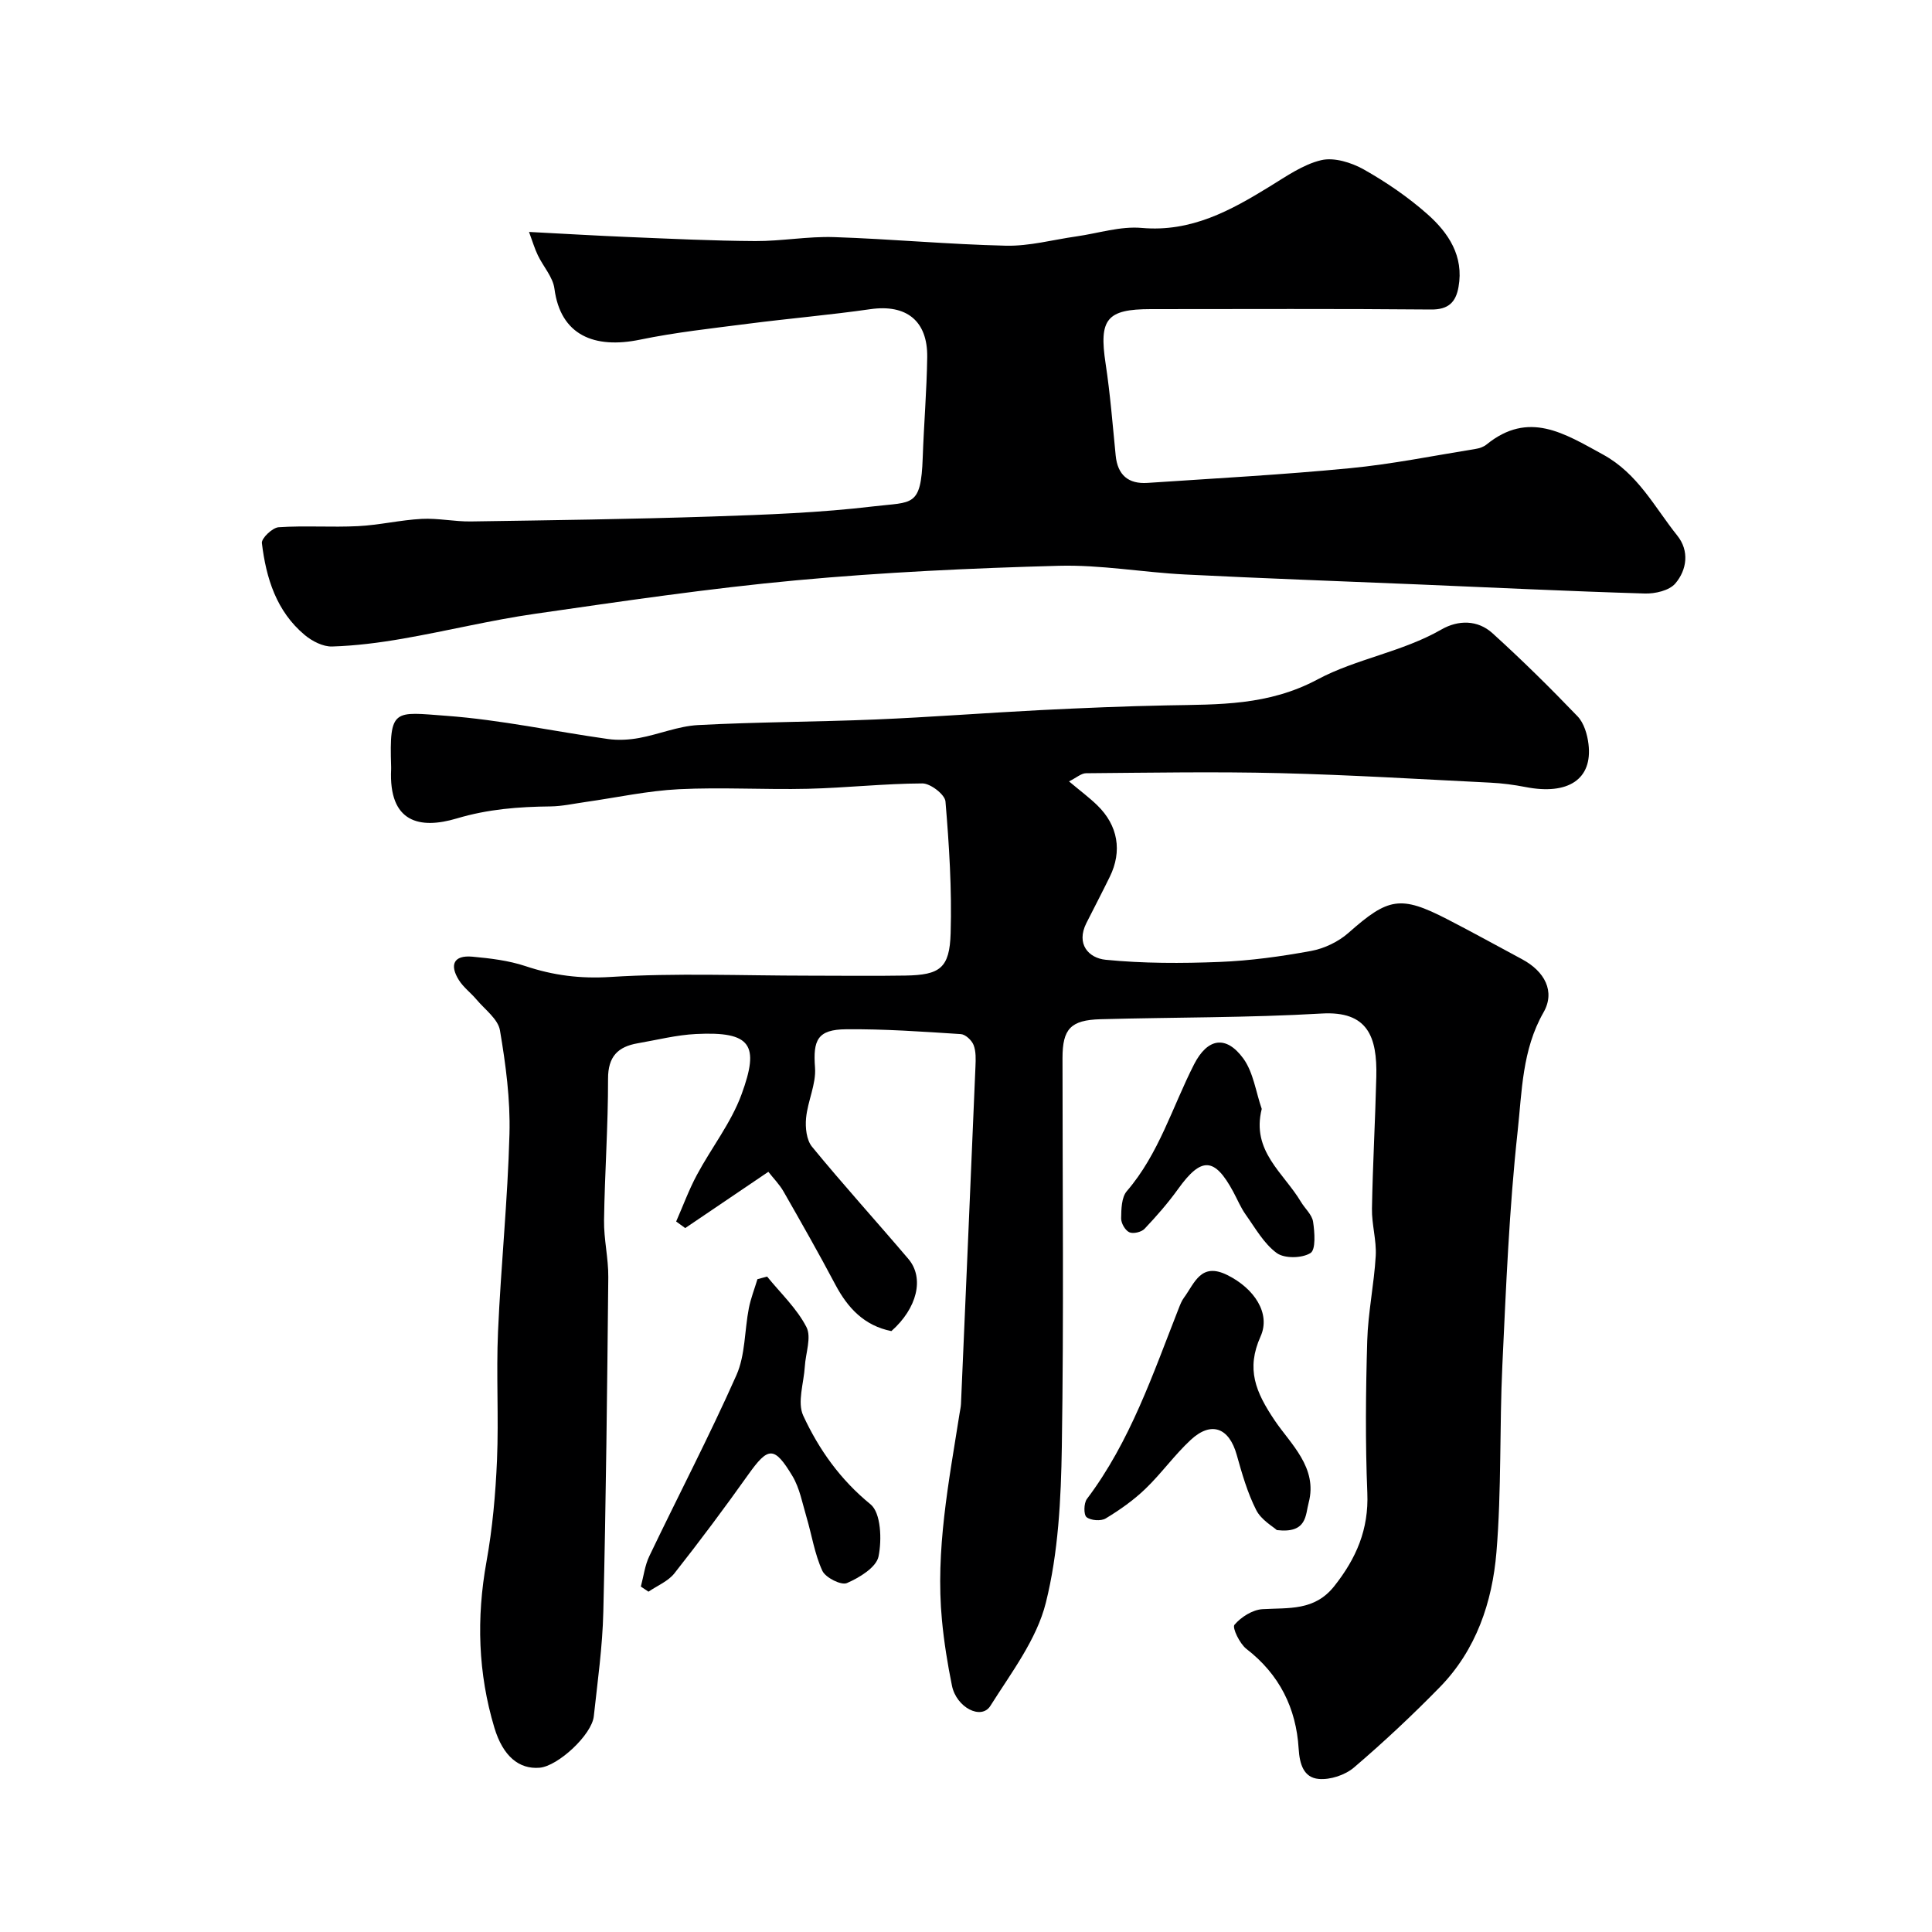
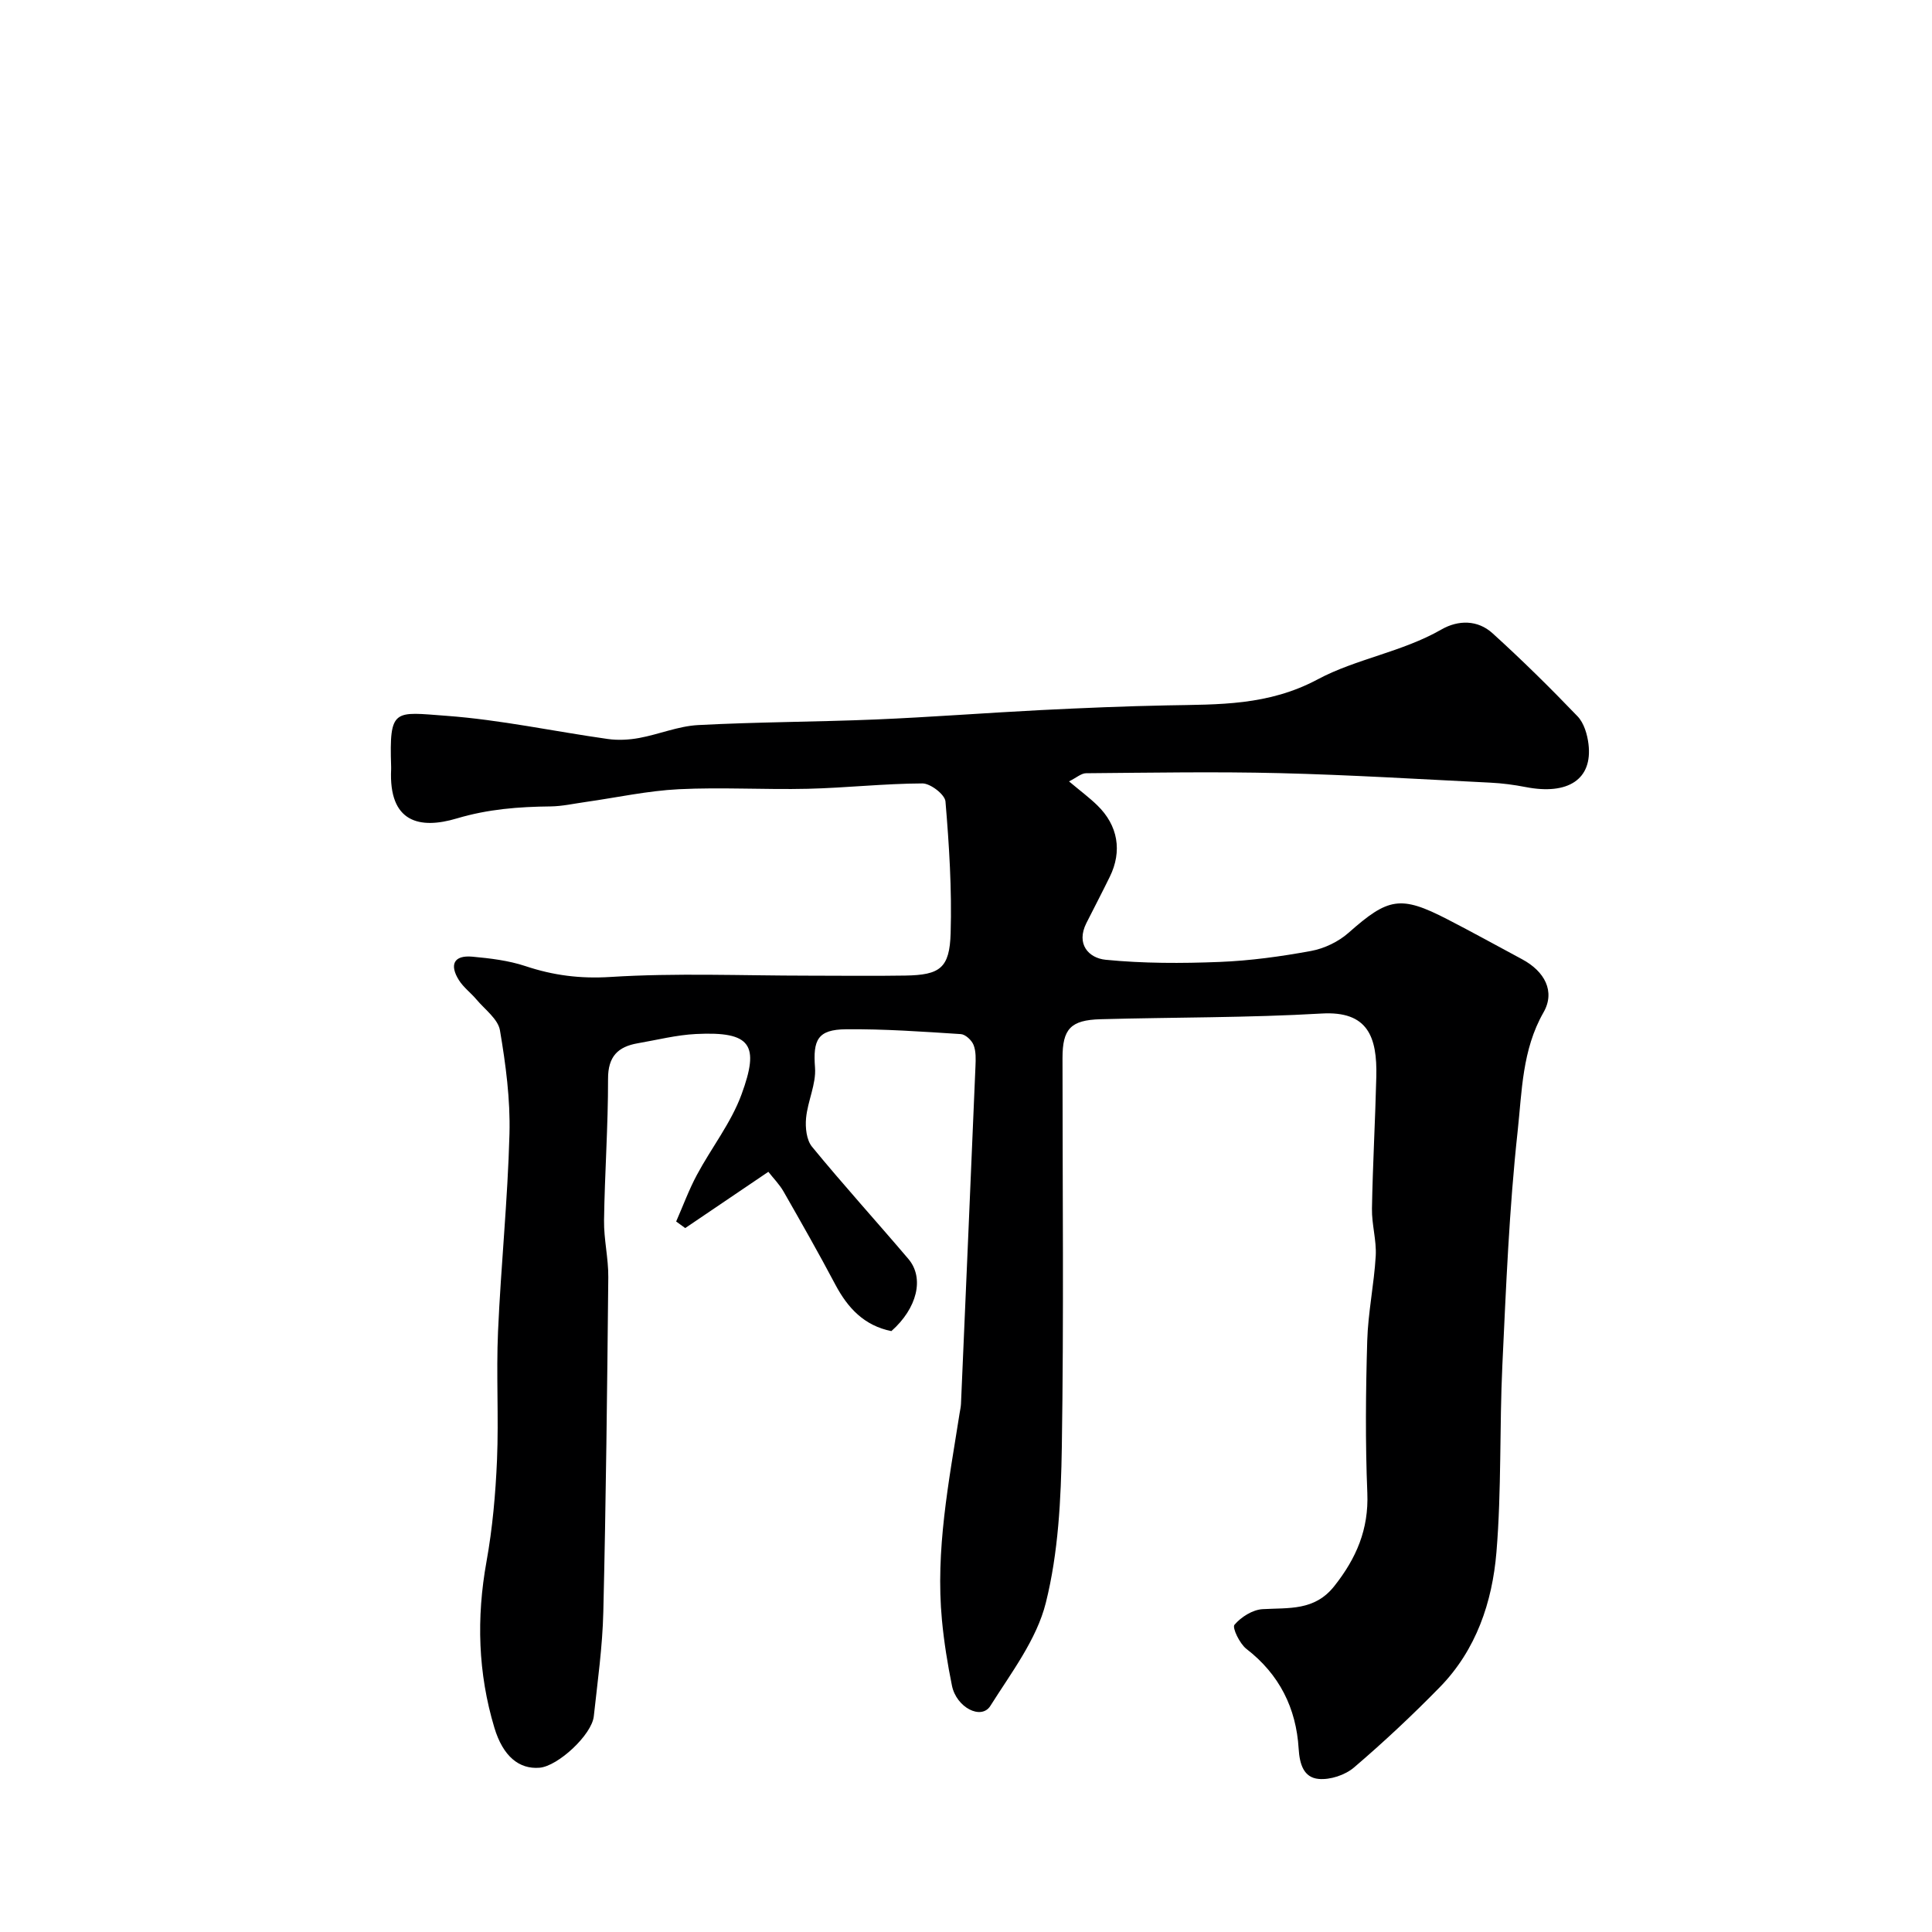
<svg xmlns="http://www.w3.org/2000/svg" enable-background="new 0 0 400 400" viewBox="0 0 400 400">
  <g fill="#000001">
    <path d="m221.33 161.78c2.39 2.01 4.23 3.37 5.85 4.95 4.3 4.17 5.2 9.5 2.58 14.82-1.57 3.2-3.22 6.37-4.83 9.55-2.21 4.39.49 7.26 3.98 7.61 7.8.77 15.72.76 23.57.45 6.36-.25 12.73-1.13 18.99-2.28 2.74-.51 5.65-1.91 7.74-3.76 8.2-7.26 10.74-7.8 20.44-2.8 5.2 2.68 10.32 5.51 15.48 8.28 4.69 2.51 6.92 6.68 4.43 11.02-4.43 7.75-4.45 16.36-5.35 24.61-1.75 16.05-2.4 32.23-3.16 48.37-.61 12.92-.16 25.91-1.23 38.78-.86 10.32-4.19 20.22-11.71 27.92-5.67 5.8-11.61 11.37-17.78 16.64-1.84 1.57-4.93 2.59-7.31 2.37-3.09-.28-3.95-3.01-4.15-6.28-.51-8.38-3.98-15.37-10.82-20.65-1.39-1.08-2.97-4.38-2.47-4.98 1.36-1.61 3.75-3.12 5.81-3.24 5.44-.32 10.77.4 14.86-4.77 4.56-5.76 7.15-11.75 6.84-19.3-.43-10.48-.33-21-.02-31.49.17-5.87 1.42-11.7 1.76-17.58.18-3.24-.84-6.53-.78-9.79.16-9.1.68-18.2.9-27.3.2-8.28-1.76-13.65-11.32-13.09-15.23.89-30.53.76-45.79 1.18-6.18.17-7.86 2.01-7.86 8.04 0 26.83.28 53.66-.14 80.49-.17 10.81-.71 21.88-3.31 32.28-1.9 7.62-7.17 14.5-11.49 21.36-1.88 2.98-7.03.34-7.95-4.2-.91-4.48-1.64-9.01-2.07-13.56-1.37-14.47 1.42-28.62 3.65-42.8.1-.65.26-1.3.29-1.95 1.01-23.3 2.02-46.6 3-69.9.06-1.48.13-3.09-.39-4.42-.38-.98-1.68-2.2-2.64-2.26-7.92-.51-15.86-1.08-23.78-1-5.91.05-6.84 2.24-6.41 7.93.26 3.41-1.52 6.93-1.85 10.45-.19 1.96.08 4.54 1.23 5.94 6.47 7.89 13.34 15.45 19.95 23.23 3.37 3.97 1.8 10.24-3.52 14.94-5.61-1.12-9.03-4.77-11.61-9.64-3.43-6.49-7.07-12.88-10.71-19.25-.85-1.49-2.11-2.75-3.15-4.09-6.25 4.23-11.73 7.94-17.21 11.65-.63-.45-1.25-.91-1.88-1.36 1.42-3.22 2.63-6.55 4.29-9.64 3-5.61 7.08-10.77 9.24-16.66 3.77-10.27 2.04-13.09-9.43-12.52-4.04.2-8.05 1.23-12.06 1.92-4.09.71-6.15 2.73-6.14 7.34.02 9.77-.69 19.53-.83 29.3-.06 3.93.92 7.87.88 11.8-.23 23.1-.48 46.2-1.03 69.3-.17 7.21-1.19 14.4-1.97 21.59-.41 3.85-7.42 10.34-11.23 10.66-4.23.35-7.57-2.36-9.35-8.27-3.4-11.3-3.74-22.74-1.64-34.39 1.25-6.93 1.88-14.02 2.18-21.06.37-8.84-.18-17.73.21-26.57.6-13.66 2.01-27.28 2.37-40.94.19-7.14-.77-14.37-1.97-21.44-.4-2.34-3.12-4.31-4.86-6.38-1.16-1.38-2.68-2.5-3.63-4-1.97-3.13-1.15-5.23 2.79-4.87 3.69.34 7.48.79 10.97 1.95 5.78 1.93 11.34 2.64 17.6 2.25 13.61-.86 27.31-.27 40.98-.27 6.7 0 13.4.09 20.1-.02 7.14-.12 9.15-1.52 9.36-8.78.27-9.08-.31-18.21-1.07-27.27-.12-1.43-3.1-3.73-4.76-3.73-7.91.03-15.82.92-23.74 1.11-8.9.21-17.83-.35-26.71.09-6.46.32-12.86 1.73-19.29 2.64-2.42.34-4.85.89-7.27.92-6.58.07-12.91.55-19.41 2.49-7.64 2.28-14.13.9-13.59-10.2.01-.17.01-.33 0-.5-.41-12.25.64-11.34 11.42-10.55 11.2.82 22.29 3.23 33.44 4.8 2.12.3 4.38.18 6.5-.21 4.09-.75 8.08-2.45 12.17-2.67 12.25-.65 24.53-.65 36.79-1.16 11.38-.48 22.74-1.36 34.11-1.94 8.76-.44 17.53-.81 26.3-.98 10.65-.21 20.86.1 31.15-5.41 7.89-4.22 17.46-5.64 25.57-10.3 3.48-2 7.51-2.01 10.57.77 6.08 5.51 11.94 11.29 17.62 17.21 1.33 1.39 2.02 3.75 2.26 5.75.88 7.26-4.2 10.61-13.02 8.89-2.4-.47-4.86-.79-7.3-.91-14.53-.72-29.06-1.61-43.61-1.97-13.36-.33-26.73-.09-40.09.02-1 0-2.03.95-3.53 1.69z" />
-     <path d="m109.53 48.02c7.4.38 13.96.78 20.54 1.05 8.76.36 17.53.79 26.3.84 5.43.03 10.88-1 16.3-.82 11.87.39 23.72 1.51 35.6 1.78 4.84.11 9.71-1.23 14.56-1.92 4.53-.64 9.13-2.16 13.57-1.76 10.23.9 18.35-3.58 26.5-8.59 3.41-2.09 6.88-4.55 10.65-5.44 2.67-.63 6.24.49 8.8 1.92 4.66 2.63 9.18 5.72 13.18 9.26 4.36 3.86 7.58 8.68 6.44 15.08-.56 3.14-2.07 4.7-5.71 4.66-19.33-.18-38.66-.08-57.99-.08-9.17 0-10.76 2.09-9.37 11.25.96 6.31 1.46 12.7 2.09 19.06.4 4.05 2.63 5.93 6.58 5.67 13.97-.94 27.96-1.69 41.89-3.04 8.74-.84 17.39-2.6 26.07-4 .78-.12 1.64-.42 2.23-.9 8.75-7.11 16.13-2.3 24.11 2.06 7.25 3.96 10.67 10.89 15.41 16.81 2.51 3.14 1.99 7.06-.42 9.89-1.25 1.47-4.19 2.15-6.34 2.08-15.7-.47-31.4-1.23-47.09-1.89-16.03-.67-32.07-1.24-48.1-2.05-8.71-.44-17.42-2.03-26.1-1.8-18.15.49-36.32 1.34-54.39 3.01-18.08 1.67-36.08 4.34-54.07 6.93-9.19 1.32-18.24 3.56-27.39 5.15-4.83.84-9.73 1.47-14.62 1.62-1.88.06-4.13-1.1-5.66-2.37-5.88-4.91-8.01-11.8-8.88-19.04-.12-.99 2.18-3.19 3.46-3.28 5.47-.37 11 .05 16.48-.23 4.39-.22 8.74-1.27 13.14-1.5 3.38-.18 6.8.58 10.2.53 16.62-.25 33.24-.47 49.85-1.02 11.21-.37 22.46-.78 33.58-2.11 7.99-.95 9.75.23 10.11-10.08.24-6.93.83-13.86.93-20.79.11-7.57-4.35-11.01-11.76-9.95-8.43 1.21-16.92 1.93-25.36 3.02-7.46.96-14.97 1.77-22.32 3.29-9.49 1.96-16.48-.91-17.74-10.55-.31-2.41-2.32-4.58-3.43-6.91-.67-1.38-1.09-2.84-1.83-4.84z" />
-     <path d="m132.68 328.48c.57-2.12.83-4.39 1.77-6.33 5.98-12.5 12.4-24.79 18.02-37.44 1.85-4.18 1.67-9.24 2.57-13.86.4-2.04 1.18-4.01 1.78-6.01.67-.18 1.33-.36 2-.54 2.79 3.44 6.15 6.59 8.14 10.45 1.09 2.11-.17 5.41-.33 8.17-.21 3.43-1.6 7.42-.33 10.17 3.24 7 7.66 13.25 13.93 18.36 2.17 1.77 2.37 7.34 1.66 10.8-.46 2.26-3.96 4.39-6.55 5.51-1.18.51-4.42-1.12-5.08-2.54-1.6-3.47-2.18-7.4-3.28-11.11-.86-2.89-1.41-6-2.92-8.52-3.78-6.27-5.02-6.08-9.17-.25-4.92 6.92-10 13.73-15.26 20.4-1.3 1.65-3.56 2.56-5.37 3.8-.53-.35-1.05-.71-1.58-1.06z" />
-     <path d="m264.36 316.79c-.79-.73-3.23-2.09-4.28-4.16-1.81-3.57-2.94-7.53-4.03-11.42-1.57-5.61-5.25-7.05-9.51-3.11-3.37 3.12-6.08 6.96-9.4 10.15-2.45 2.36-5.31 4.37-8.22 6.13-.98.59-3.09.43-3.96-.27-.62-.5-.58-2.89.07-3.76 8.98-11.91 13.66-25.86 19.02-39.49.3-.76.6-1.55 1.08-2.19 2.21-3.01 3.49-7.41 8.98-4.68 5.58 2.77 9.02 7.94 6.88 12.7-3.03 6.75-1.06 11.49 2.96 17.45 3.23 4.79 8.91 9.72 7 16.96-.7 2.57-.29 6.42-6.59 5.69z" />
-     <path d="m261.23 229.59c-2.2 8.73 4.52 13.21 8.11 19.23.83 1.4 2.3 2.66 2.52 4.13.33 2.19.59 5.78-.54 6.48-1.74 1.09-5.37 1.17-6.98 0-2.66-1.94-4.43-5.15-6.42-7.94-1.04-1.46-1.73-3.16-2.59-4.75-3.87-7.18-6.6-7.27-11.39-.61-2.1 2.93-4.5 5.67-6.98 8.29-.65.68-2.36 1.08-3.16.7-.86-.41-1.7-1.88-1.68-2.88.03-1.91.07-4.33 1.17-5.62 6.66-7.73 9.43-17.44 13.93-26.26 2.75-5.38 6.59-6.15 10.21-1.19 2.08 2.89 2.58 6.92 3.8 10.42z" />
  </g>
</svg>